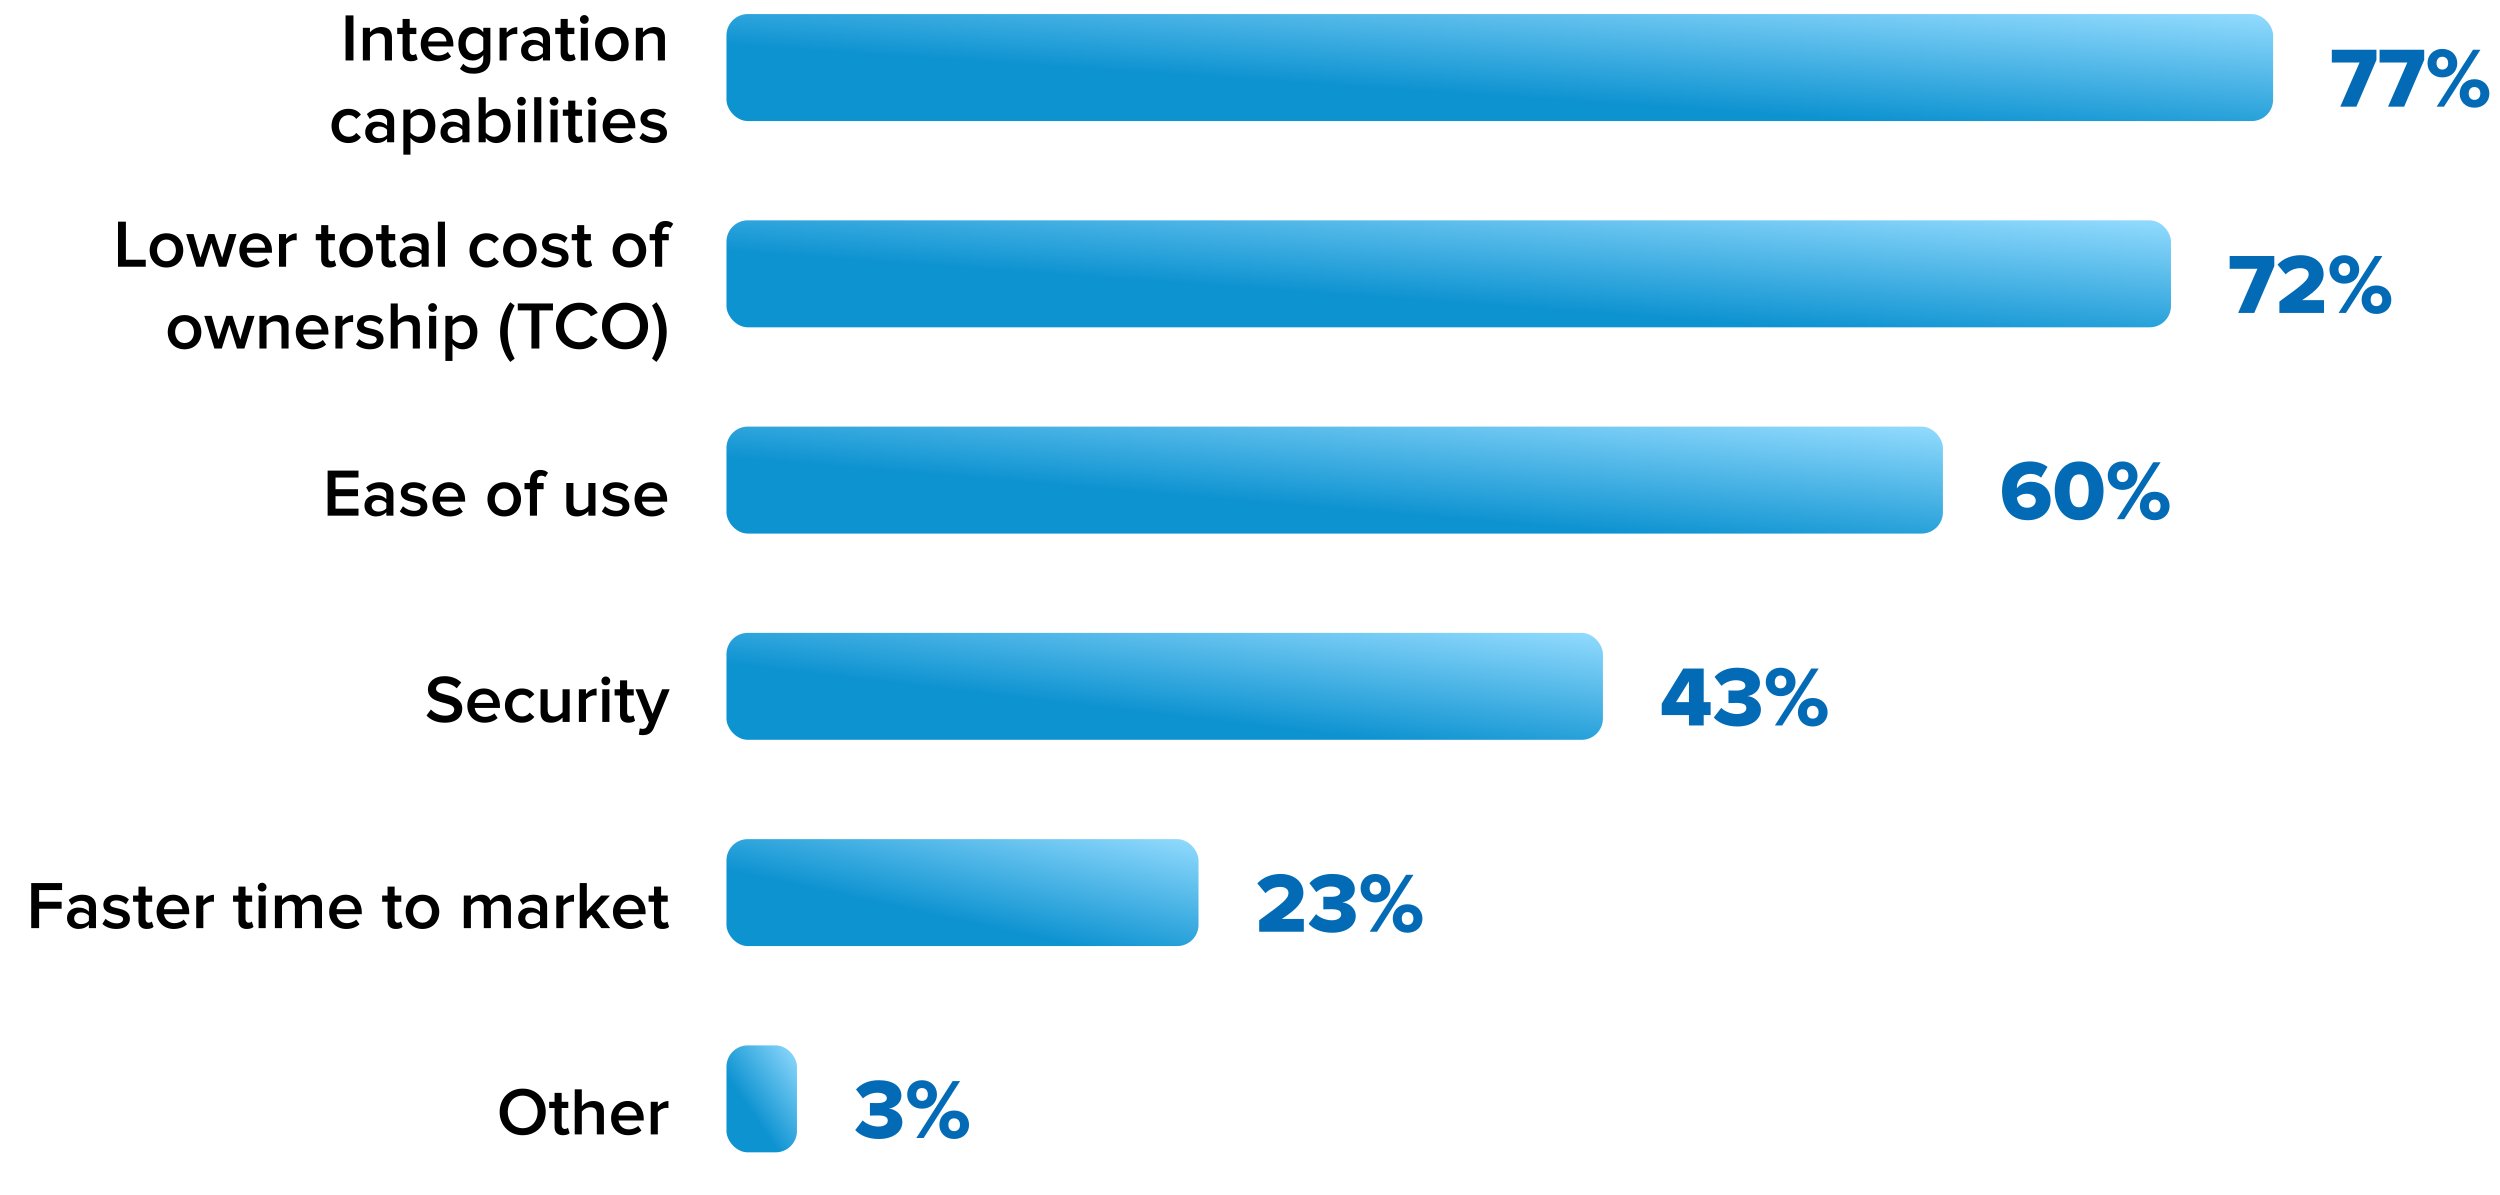
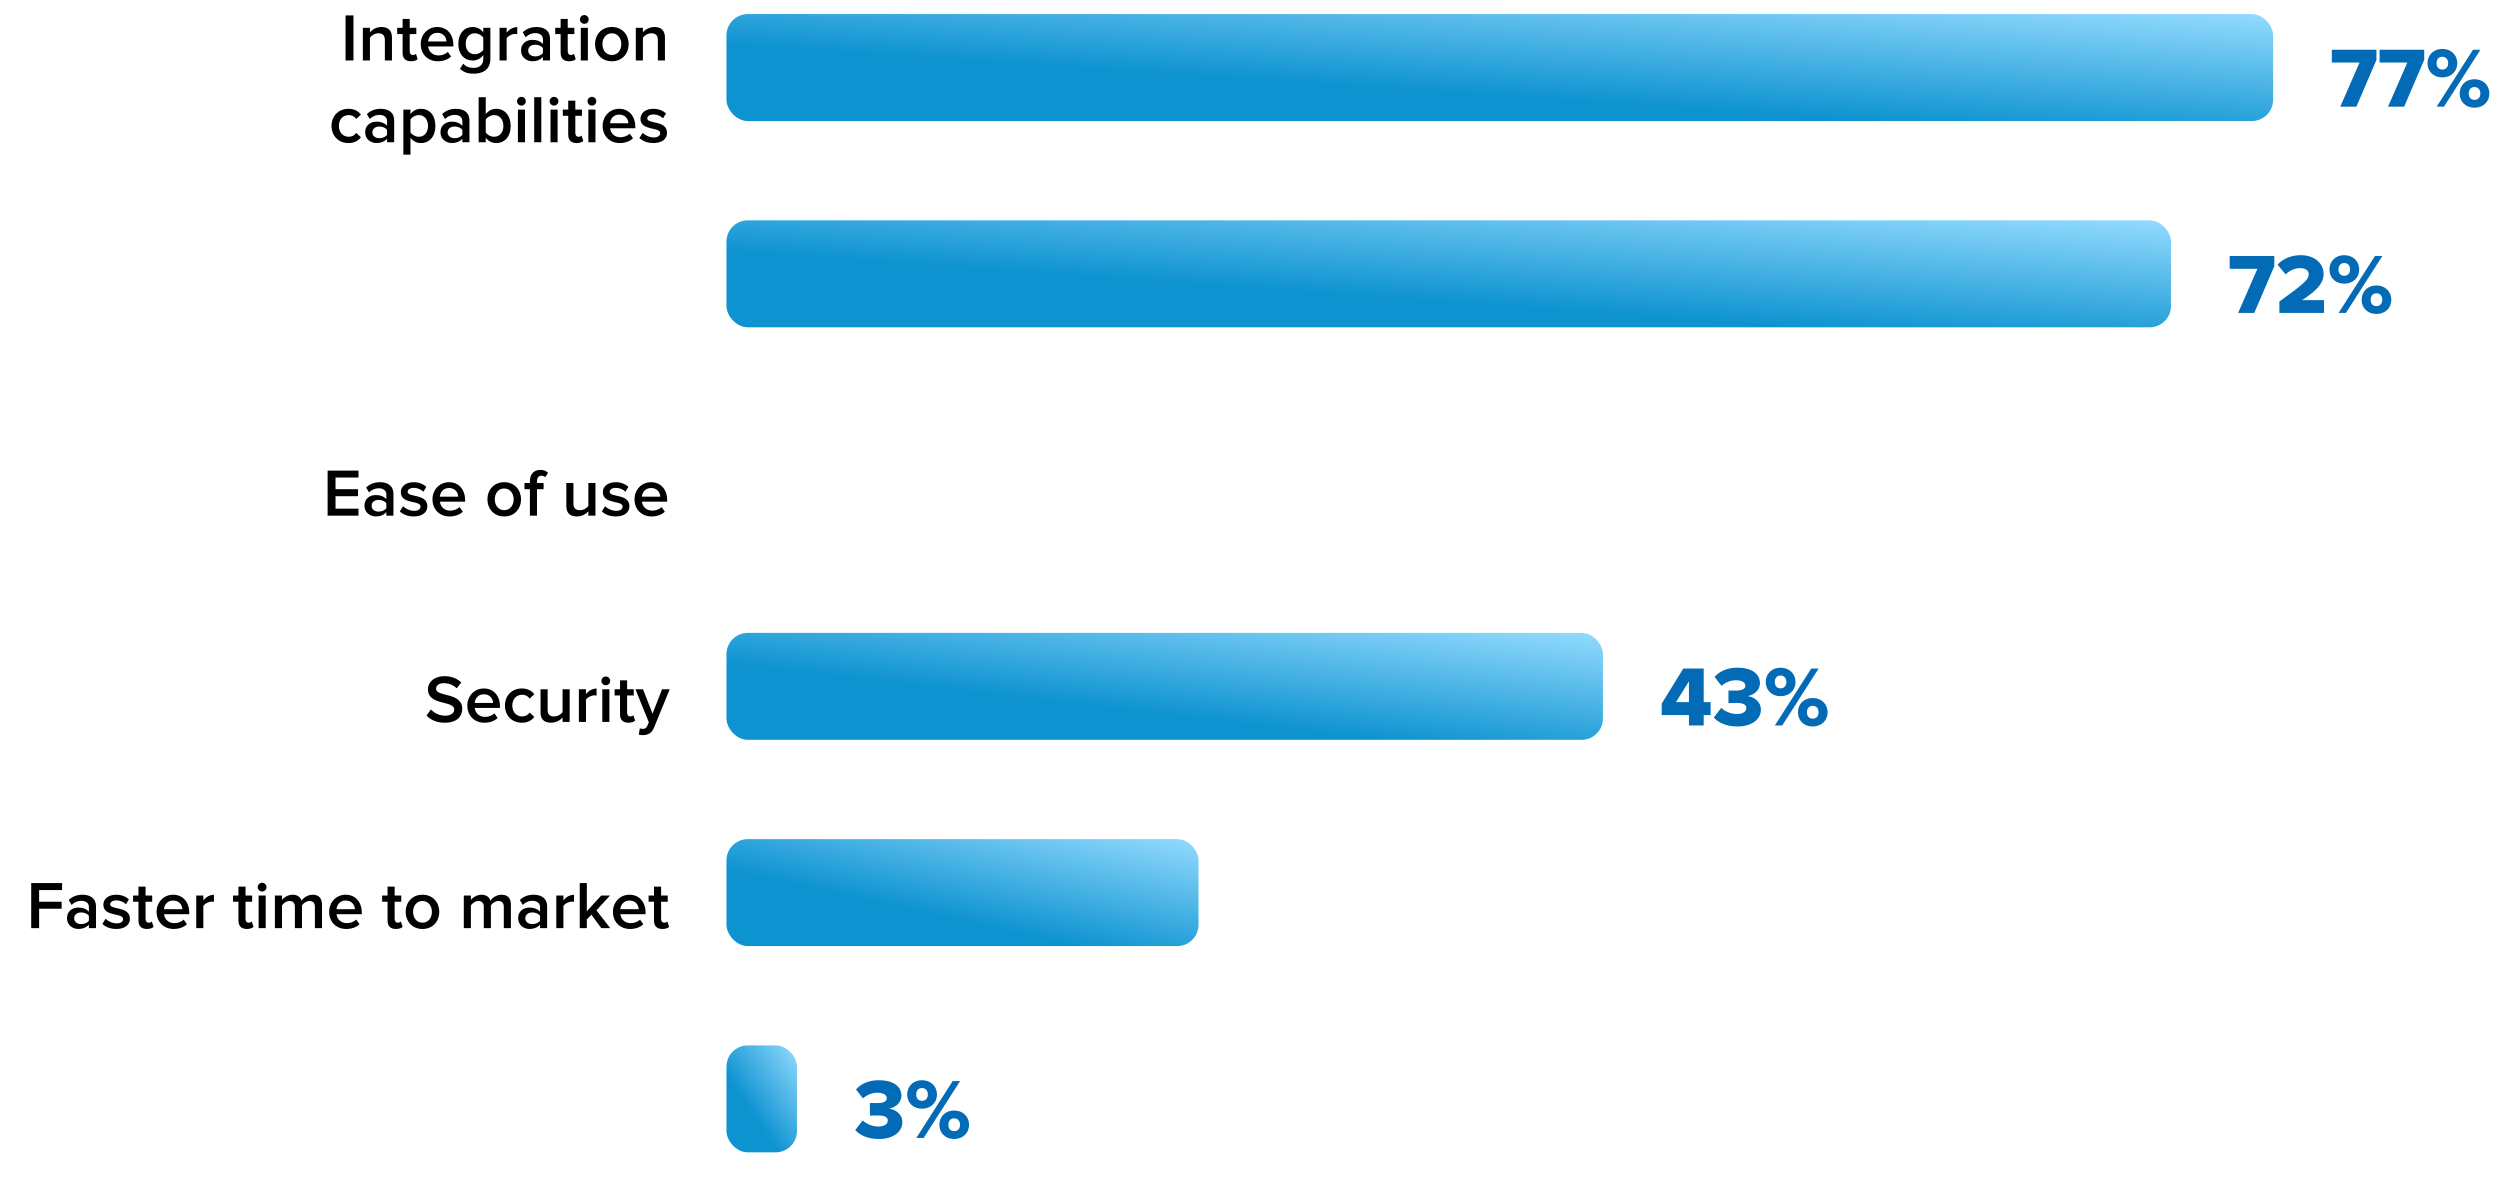
<svg xmlns="http://www.w3.org/2000/svg" width="703" height="336" viewBox="0 0 703 336" fill="none">
  <path d="M99.395 17H97.172V4.327H99.395V17ZM110.221 17H108.226V11.262C108.226 9.837 107.504 9.362 106.383 9.362C105.357 9.362 104.483 9.97 104.027 10.597V17H102.032V7.823H104.027V9.077C104.635 8.355 105.813 7.595 107.257 7.595C109.233 7.595 110.221 8.659 110.221 10.54V17ZM115.568 17.228C114.029 17.228 113.212 16.392 113.212 14.872V9.571H111.692V7.823H113.212V5.315H115.207V7.823H117.069V9.571H115.207V14.378C115.207 15.005 115.511 15.461 116.081 15.461C116.461 15.461 116.822 15.309 116.974 15.138L117.449 16.639C117.088 16.981 116.499 17.228 115.568 17.228ZM123.117 17.228C120.362 17.228 118.31 15.309 118.31 12.402C118.31 9.742 120.248 7.595 122.965 7.595C125.72 7.595 127.487 9.704 127.487 12.592V13.067H120.4C120.552 14.454 121.597 15.594 123.326 15.594C124.219 15.594 125.283 15.233 125.929 14.587L126.841 15.898C125.929 16.772 124.58 17.228 123.117 17.228ZM125.549 11.661C125.511 10.578 124.77 9.229 122.965 9.229C121.255 9.229 120.476 10.54 120.381 11.661H125.549ZM133.18 20.724C131.622 20.724 130.463 20.382 129.342 19.356L130.273 17.912C131.014 18.767 131.964 19.09 133.18 19.09C134.491 19.09 135.897 18.482 135.897 16.601V15.499C135.194 16.411 134.149 17.019 132.952 17.019C130.615 17.019 128.886 15.328 128.886 12.307C128.886 9.343 130.596 7.595 132.952 7.595C134.111 7.595 135.156 8.127 135.897 9.096V7.823H137.892V16.525C137.892 19.831 135.441 20.724 133.18 20.724ZM133.541 15.252C134.472 15.252 135.46 14.701 135.897 14.017V10.597C135.46 9.913 134.472 9.362 133.541 9.362C131.964 9.362 130.957 10.54 130.957 12.307C130.957 14.074 131.964 15.252 133.541 15.252ZM142.473 17H140.478V7.823H142.473V9.172C143.157 8.298 144.259 7.614 145.456 7.614V9.59C145.285 9.552 145.076 9.533 144.829 9.533C143.993 9.533 142.872 10.103 142.473 10.749V17ZM154.665 17H152.67V16.012C151.986 16.791 150.922 17.228 149.706 17.228C148.205 17.228 146.514 16.221 146.514 14.188C146.514 12.079 148.205 11.205 149.706 11.205C150.941 11.205 152.005 11.604 152.67 12.383V11.015C152.67 9.951 151.796 9.305 150.523 9.305C149.497 9.305 148.604 9.685 147.806 10.464L146.989 9.077C148.053 8.07 149.383 7.595 150.846 7.595C152.879 7.595 154.665 8.45 154.665 10.92V17ZM150.485 15.86C151.359 15.86 152.214 15.537 152.67 14.91V13.523C152.214 12.896 151.359 12.573 150.485 12.573C149.364 12.573 148.528 13.219 148.528 14.226C148.528 15.214 149.364 15.86 150.485 15.86ZM160.006 17.228C158.467 17.228 157.65 16.392 157.65 14.872V9.571H156.13V7.823H157.65V5.315H159.645V7.823H161.507V9.571H159.645V14.378C159.645 15.005 159.949 15.461 160.519 15.461C160.899 15.461 161.26 15.309 161.412 15.138L161.887 16.639C161.526 16.981 160.937 17.228 160.006 17.228ZM164.307 6.702C163.642 6.702 163.072 6.151 163.072 5.467C163.072 4.783 163.642 4.232 164.307 4.232C164.991 4.232 165.542 4.783 165.542 5.467C165.542 6.151 164.991 6.702 164.307 6.702ZM165.314 17H163.319V7.823H165.314V17ZM172.044 17.228C169.137 17.228 167.332 15.043 167.332 12.402C167.332 9.78 169.137 7.595 172.044 7.595C174.989 7.595 176.775 9.78 176.775 12.402C176.775 15.043 174.989 17.228 172.044 17.228ZM172.044 15.461C173.754 15.461 174.704 14.036 174.704 12.402C174.704 10.787 173.754 9.362 172.044 9.362C170.353 9.362 169.403 10.787 169.403 12.402C169.403 14.036 170.353 15.461 172.044 15.461ZM186.982 17H184.987V11.262C184.987 9.837 184.265 9.362 183.144 9.362C182.118 9.362 181.244 9.97 180.788 10.597V17H178.793V7.823H180.788V9.077C181.396 8.355 182.574 7.595 184.018 7.595C185.994 7.595 186.982 8.659 186.982 10.54V17ZM97.974 40.228C95.181 40.228 93.224 38.195 93.224 35.402C93.224 32.628 95.181 30.595 97.974 30.595C99.76 30.595 100.843 31.355 101.489 32.229L100.178 33.445C99.665 32.723 98.962 32.362 98.069 32.362C96.397 32.362 95.295 33.616 95.295 35.402C95.295 37.188 96.397 38.461 98.069 38.461C98.962 38.461 99.665 38.081 100.178 37.378L101.489 38.594C100.843 39.468 99.76 40.228 97.974 40.228ZM110.839 40H108.844V39.012C108.16 39.791 107.096 40.228 105.88 40.228C104.379 40.228 102.688 39.221 102.688 37.188C102.688 35.079 104.379 34.205 105.88 34.205C107.115 34.205 108.179 34.604 108.844 35.383V34.015C108.844 32.951 107.97 32.305 106.697 32.305C105.671 32.305 104.778 32.685 103.98 33.464L103.163 32.077C104.227 31.07 105.557 30.595 107.02 30.595C109.053 30.595 110.839 31.45 110.839 33.92V40ZM106.659 38.86C107.533 38.86 108.388 38.537 108.844 37.91V36.523C108.388 35.896 107.533 35.573 106.659 35.573C105.538 35.573 104.702 36.219 104.702 37.226C104.702 38.214 105.538 38.86 106.659 38.86ZM118.365 40.228C117.206 40.228 116.161 39.715 115.42 38.727V43.496H113.425V30.823H115.42V32.077C116.104 31.165 117.168 30.595 118.365 30.595C120.74 30.595 122.431 32.381 122.431 35.402C122.431 38.423 120.74 40.228 118.365 40.228ZM117.776 38.461C119.353 38.461 120.36 37.188 120.36 35.402C120.36 33.635 119.353 32.362 117.776 32.362C116.845 32.362 115.857 32.913 115.42 33.597V37.226C115.857 37.891 116.845 38.461 117.776 38.461ZM132.009 40H130.014V39.012C129.33 39.791 128.266 40.228 127.05 40.228C125.549 40.228 123.858 39.221 123.858 37.188C123.858 35.079 125.549 34.205 127.05 34.205C128.285 34.205 129.349 34.604 130.014 35.383V34.015C130.014 32.951 129.14 32.305 127.867 32.305C126.841 32.305 125.948 32.685 125.15 33.464L124.333 32.077C125.397 31.07 126.727 30.595 128.19 30.595C130.223 30.595 132.009 31.45 132.009 33.92V40ZM127.829 38.86C128.703 38.86 129.558 38.537 130.014 37.91V36.523C129.558 35.896 128.703 35.573 127.829 35.573C126.708 35.573 125.872 36.219 125.872 37.226C125.872 38.214 126.708 38.86 127.829 38.86ZM136.591 37.245C137.028 37.929 138.016 38.461 138.947 38.461C140.543 38.461 141.55 37.207 141.55 35.421C141.55 33.635 140.543 32.362 138.947 32.362C138.016 32.362 137.028 32.932 136.591 33.616V37.245ZM136.591 40H134.596V27.327H136.591V32.096C137.313 31.127 138.377 30.595 139.536 30.595C141.892 30.595 143.602 32.457 143.602 35.421C143.602 38.442 141.873 40.228 139.536 40.228C138.339 40.228 137.294 39.658 136.591 38.746V40ZM146.624 29.702C145.959 29.702 145.389 29.151 145.389 28.467C145.389 27.783 145.959 27.232 146.624 27.232C147.308 27.232 147.859 27.783 147.859 28.467C147.859 29.151 147.308 29.702 146.624 29.702ZM147.631 40H145.636V30.823H147.631V40ZM152.214 40H150.219V27.327H152.214V40ZM155.79 29.702C155.125 29.702 154.555 29.151 154.555 28.467C154.555 27.783 155.125 27.232 155.79 27.232C156.474 27.232 157.025 27.783 157.025 28.467C157.025 29.151 156.474 29.702 155.79 29.702ZM156.797 40H154.802V30.823H156.797V40ZM162.14 40.228C160.601 40.228 159.784 39.392 159.784 37.872V32.571H158.264V30.823H159.784V28.315H161.779V30.823H163.641V32.571H161.779V37.378C161.779 38.005 162.083 38.461 162.653 38.461C163.033 38.461 163.394 38.309 163.546 38.138L164.021 39.639C163.66 39.981 163.071 40.228 162.14 40.228ZM166.44 29.702C165.775 29.702 165.205 29.151 165.205 28.467C165.205 27.783 165.775 27.232 166.44 27.232C167.124 27.232 167.675 27.783 167.675 28.467C167.675 29.151 167.124 29.702 166.44 29.702ZM167.447 40H165.452V30.823H167.447V40ZM174.272 40.228C171.517 40.228 169.465 38.309 169.465 35.402C169.465 32.742 171.403 30.595 174.12 30.595C176.875 30.595 178.642 32.704 178.642 35.592V36.067H171.555C171.707 37.454 172.752 38.594 174.481 38.594C175.374 38.594 176.438 38.233 177.084 37.587L177.996 38.898C177.084 39.772 175.735 40.228 174.272 40.228ZM176.704 34.661C176.666 33.578 175.925 32.229 174.12 32.229C172.41 32.229 171.631 33.54 171.536 34.661H176.704ZM183.747 40.228C182.189 40.228 180.764 39.734 179.814 38.803L180.726 37.359C181.372 38.024 182.645 38.651 183.842 38.651C185.039 38.651 185.647 38.138 185.647 37.416C185.647 35.611 180.099 36.903 180.099 33.388C180.099 31.887 181.391 30.595 183.709 30.595C185.267 30.595 186.445 31.146 187.281 31.887L186.445 33.293C185.894 32.666 184.868 32.191 183.728 32.191C182.683 32.191 182.018 32.666 182.018 33.312C182.018 34.946 187.566 33.73 187.566 37.378C187.566 38.993 186.217 40.228 183.747 40.228Z" fill="black" />
  <g filter="url(#filter0_i_2100_36)">
    <rect x="204.281" y="7.96" width="434.919" height="30.081" rx="6" fill="url(#paint0_linear_2100_36)" />
  </g>
  <path d="M662.617 30H658.081L663.505 17.592H655.705V13.992H668.257V16.848L662.617 30ZM676.047 30H671.511L676.935 17.592H669.135V13.992H681.687V16.848L676.047 30ZM682.612 17.784C682.612 15.528 684.244 13.752 686.764 13.752C689.332 13.752 690.988 15.528 690.988 17.784C690.988 20.016 689.332 21.768 686.764 21.768C684.244 21.768 682.612 20.016 682.612 17.784ZM687.244 30H685.18L695.404 13.992H697.492L687.244 30ZM688.42 17.784C688.42 16.584 687.7 15.96 686.764 15.96C685.852 15.96 685.156 16.584 685.156 17.784C685.156 18.936 685.852 19.56 686.764 19.56C687.7 19.56 688.42 18.936 688.42 17.784ZM691.66 26.304C691.66 24.048 693.292 22.272 695.812 22.272C698.356 22.272 700.012 24.048 700.012 26.304C700.012 28.536 698.356 30.288 695.812 30.288C693.292 30.288 691.66 28.536 691.66 26.304ZM697.468 26.304C697.468 25.104 696.748 24.48 695.812 24.48C694.876 24.48 694.204 25.104 694.204 26.304C694.204 27.48 694.876 28.08 695.812 28.08C696.748 28.08 697.468 27.48 697.468 26.304Z" fill="#036BB5" />
-   <path d="M40.986 75H33.177V62.327H35.4V73.043H40.986V75ZM46.8 75.228C43.892 75.228 42.087 73.043 42.087 70.402C42.087 67.78 43.892 65.595 46.8 65.595C49.745 65.595 51.531 67.78 51.531 70.402C51.531 73.043 49.745 75.228 46.8 75.228ZM46.8 73.461C48.51 73.461 49.459 72.036 49.459 70.402C49.459 68.787 48.51 67.362 46.8 67.362C45.108 67.362 44.158 68.787 44.158 70.402C44.158 72.036 45.108 73.461 46.8 73.461ZM63.638 75H61.548L59.42 68.274L57.292 75H55.202L52.352 65.823H54.423L56.361 72.492L58.546 65.823H60.294L62.479 72.492L64.417 65.823H66.488L63.638 75ZM72.11 75.228C69.355 75.228 67.303 73.309 67.303 70.402C67.303 67.742 69.241 65.595 71.958 65.595C74.713 65.595 76.48 67.704 76.48 70.592V71.067H69.393C69.545 72.454 70.59 73.594 72.319 73.594C73.212 73.594 74.276 73.233 74.922 72.587L75.834 73.898C74.922 74.772 73.573 75.228 72.11 75.228ZM74.542 69.661C74.504 68.578 73.763 67.229 71.958 67.229C70.248 67.229 69.469 68.54 69.374 69.661H74.542ZM80.445 75H78.45V65.823H80.445V67.172C81.129 66.298 82.231 65.614 83.427 65.614V67.59C83.257 67.552 83.047 67.533 82.8 67.533C81.965 67.533 80.844 68.103 80.445 68.749V75ZM92.671 75.228C91.132 75.228 90.315 74.392 90.315 72.872V67.571H88.795V65.823H90.315V63.315H92.31V65.823H94.172V67.571H92.31V72.378C92.31 73.005 92.614 73.461 93.184 73.461C93.564 73.461 93.925 73.309 94.077 73.138L94.552 74.639C94.191 74.981 93.602 75.228 92.671 75.228ZM100.126 75.228C97.219 75.228 95.414 73.043 95.414 70.402C95.414 67.78 97.219 65.595 100.126 65.595C103.071 65.595 104.857 67.78 104.857 70.402C104.857 73.043 103.071 75.228 100.126 75.228ZM100.126 73.461C101.836 73.461 102.786 72.036 102.786 70.402C102.786 68.787 101.836 67.362 100.126 67.362C98.435 67.362 97.485 68.787 97.485 70.402C97.485 72.036 98.435 73.461 100.126 73.461ZM109.63 75.228C108.091 75.228 107.274 74.392 107.274 72.872V67.571H105.754V65.823H107.274V63.315H109.269V65.823H111.131V67.571H109.269V72.378C109.269 73.005 109.573 73.461 110.143 73.461C110.523 73.461 110.884 73.309 111.036 73.138L111.511 74.639C111.15 74.981 110.561 75.228 109.63 75.228ZM120.543 75H118.548V74.012C117.864 74.791 116.8 75.228 115.584 75.228C114.083 75.228 112.392 74.221 112.392 72.188C112.392 70.079 114.083 69.205 115.584 69.205C116.819 69.205 117.883 69.604 118.548 70.383V69.015C118.548 67.951 117.674 67.305 116.401 67.305C115.375 67.305 114.482 67.685 113.684 68.464L112.867 67.077C113.931 66.07 115.261 65.595 116.724 65.595C118.757 65.595 120.543 66.45 120.543 68.92V75ZM116.363 73.86C117.237 73.86 118.092 73.537 118.548 72.91V71.523C118.092 70.896 117.237 70.573 116.363 70.573C115.242 70.573 114.406 71.219 114.406 72.226C114.406 73.214 115.242 73.86 116.363 73.86ZM125.124 75H123.129V62.327H125.124V75ZM136.772 75.228C133.979 75.228 132.022 73.195 132.022 70.402C132.022 67.628 133.979 65.595 136.772 65.595C138.558 65.595 139.641 66.355 140.287 67.229L138.976 68.445C138.463 67.723 137.76 67.362 136.867 67.362C135.195 67.362 134.093 68.616 134.093 70.402C134.093 72.188 135.195 73.461 136.867 73.461C137.76 73.461 138.463 73.081 138.976 72.378L140.287 73.594C139.641 74.468 138.558 75.228 136.772 75.228ZM146.178 75.228C143.271 75.228 141.466 73.043 141.466 70.402C141.466 67.78 143.271 65.595 146.178 65.595C149.123 65.595 150.909 67.78 150.909 70.402C150.909 73.043 149.123 75.228 146.178 75.228ZM146.178 73.461C147.888 73.461 148.838 72.036 148.838 70.402C148.838 68.787 147.888 67.362 146.178 67.362C144.487 67.362 143.537 68.787 143.537 70.402C143.537 72.036 144.487 73.461 146.178 73.461ZM156.063 75.228C154.505 75.228 153.08 74.734 152.13 73.803L153.042 72.359C153.688 73.024 154.961 73.651 156.158 73.651C157.355 73.651 157.963 73.138 157.963 72.416C157.963 70.611 152.415 71.903 152.415 68.388C152.415 66.887 153.707 65.595 156.025 65.595C157.583 65.595 158.761 66.146 159.597 66.887L158.761 68.293C158.21 67.666 157.184 67.191 156.044 67.191C154.999 67.191 154.334 67.666 154.334 68.312C154.334 69.946 159.882 68.73 159.882 72.378C159.882 73.993 158.533 75.228 156.063 75.228ZM164.645 75.228C163.106 75.228 162.289 74.392 162.289 72.872V67.571H160.769V65.823H162.289V63.315H164.284V65.823H166.146V67.571H164.284V72.378C164.284 73.005 164.588 73.461 165.158 73.461C165.538 73.461 165.899 73.309 166.051 73.138L166.526 74.639C166.165 74.981 165.576 75.228 164.645 75.228ZM176.979 75.228C174.072 75.228 172.267 73.043 172.267 70.402C172.267 67.78 174.072 65.595 176.979 65.595C179.924 65.595 181.71 67.78 181.71 70.402C181.71 73.043 179.924 75.228 176.979 75.228ZM176.979 73.461C178.689 73.461 179.639 72.036 179.639 70.402C179.639 68.787 178.689 67.362 176.979 67.362C175.288 67.362 174.338 68.787 174.338 70.402C174.338 72.036 175.288 73.461 176.979 73.461ZM186.199 75H184.204V67.571H182.684V65.823H184.204V65.31C184.204 63.315 185.363 62.137 187.111 62.137C187.928 62.137 188.745 62.346 189.315 62.935L188.536 64.17C188.27 63.923 187.928 63.771 187.472 63.771C186.693 63.771 186.199 64.284 186.199 65.31V65.823H188.061V67.571H186.199V75ZM51.883 98.228C48.977 98.228 47.172 96.043 47.172 93.402C47.172 90.78 48.977 88.595 51.883 88.595C54.828 88.595 56.614 90.78 56.614 93.402C56.614 96.043 54.828 98.228 51.883 98.228ZM51.883 96.461C53.593 96.461 54.544 95.036 54.544 93.402C54.544 91.787 53.593 90.362 51.883 90.362C50.193 90.362 49.242 91.787 49.242 93.402C49.242 95.036 50.193 96.461 51.883 96.461ZM68.722 98H66.632L64.504 91.274L62.376 98H60.286L57.436 88.823H59.507L61.445 95.492L63.63 88.823H65.378L67.563 95.492L69.501 88.823H71.572L68.722 98ZM81.146 98H79.151V92.262C79.151 90.837 78.429 90.362 77.308 90.362C76.282 90.362 75.408 90.97 74.952 91.597V98H72.957V88.823H74.952V90.077C75.56 89.355 76.738 88.595 78.182 88.595C80.158 88.595 81.146 89.659 81.146 91.54V98ZM87.975 98.228C85.22 98.228 83.168 96.309 83.168 93.402C83.168 90.742 85.106 88.595 87.823 88.595C90.578 88.595 92.345 90.704 92.345 93.592V94.067H85.258C85.41 95.454 86.455 96.594 88.184 96.594C89.077 96.594 90.141 96.233 90.787 95.587L91.699 96.898C90.787 97.772 89.438 98.228 87.975 98.228ZM90.407 92.661C90.369 91.578 89.628 90.229 87.823 90.229C86.113 90.229 85.334 91.54 85.239 92.661H90.407ZM96.309 98H94.314V88.823H96.309V90.172C96.993 89.298 98.095 88.614 99.292 88.614V90.59C99.121 90.552 98.912 90.533 98.665 90.533C97.829 90.533 96.708 91.103 96.309 91.749V98ZM104.036 98.228C102.478 98.228 101.053 97.734 100.103 96.803L101.015 95.359C101.661 96.024 102.934 96.651 104.131 96.651C105.328 96.651 105.936 96.138 105.936 95.416C105.936 93.611 100.388 94.903 100.388 91.388C100.388 89.887 101.68 88.595 103.998 88.595C105.556 88.595 106.734 89.146 107.57 89.887L106.734 91.293C106.183 90.666 105.157 90.191 104.017 90.191C102.972 90.191 102.307 90.666 102.307 91.312C102.307 92.946 107.855 91.73 107.855 95.378C107.855 96.993 106.506 98.228 104.036 98.228ZM118.071 98H116.076V92.224C116.076 90.799 115.335 90.362 114.214 90.362C113.207 90.362 112.333 90.97 111.858 91.597V98H109.863V85.327H111.858V90.077C112.466 89.355 113.663 88.595 115.107 88.595C117.083 88.595 118.071 89.621 118.071 91.502V98ZM121.649 87.702C120.984 87.702 120.414 87.151 120.414 86.467C120.414 85.783 120.984 85.232 121.649 85.232C122.333 85.232 122.884 85.783 122.884 86.467C122.884 87.151 122.333 87.702 121.649 87.702ZM122.656 98H120.661V88.823H122.656V98ZM130.184 98.228C129.025 98.228 127.98 97.715 127.239 96.727V101.496H125.244V88.823H127.239V90.077C127.923 89.165 128.987 88.595 130.184 88.595C132.559 88.595 134.25 90.381 134.25 93.402C134.25 96.423 132.559 98.228 130.184 98.228ZM129.595 96.461C131.172 96.461 132.179 95.188 132.179 93.402C132.179 91.635 131.172 90.362 129.595 90.362C128.664 90.362 127.676 90.913 127.239 91.597V95.226C127.676 95.891 128.664 96.461 129.595 96.461ZM144.719 100.831L143.484 101.781C141.698 99.596 140.615 96.442 140.615 93.383C140.615 90.324 141.698 87.189 143.484 84.985L144.719 85.916C143.465 88.272 142.781 90.4 142.781 93.383C142.781 96.366 143.465 98.494 144.719 100.831ZM151.661 98H149.438V87.284H145.6V85.327H155.499V87.284H151.661V98ZM162.98 98.228C159.237 98.228 156.33 95.568 156.33 91.673C156.33 87.778 159.237 85.118 162.98 85.118C165.545 85.118 167.122 86.448 168.072 87.968L166.172 88.937C165.564 87.892 164.348 87.094 162.98 87.094C160.472 87.094 158.61 89.013 158.61 91.673C158.61 94.333 160.472 96.252 162.98 96.252C164.348 96.252 165.564 95.473 166.172 94.409L168.072 95.378C167.103 96.898 165.545 98.228 162.98 98.228ZM175.76 98.228C171.96 98.228 169.281 95.454 169.281 91.673C169.281 87.892 171.96 85.118 175.76 85.118C179.56 85.118 182.239 87.892 182.239 91.673C182.239 95.454 179.56 98.228 175.76 98.228ZM175.76 96.252C178.306 96.252 179.959 94.276 179.959 91.673C179.959 89.051 178.306 87.094 175.76 87.094C173.195 87.094 171.561 89.051 171.561 91.673C171.561 94.276 173.195 96.252 175.76 96.252ZM184.589 101.781L183.354 100.831C184.627 98.494 185.311 96.366 185.311 93.383C185.311 90.4 184.627 88.272 183.354 85.916L184.589 84.985C186.394 87.189 187.477 90.324 187.477 93.383C187.477 96.442 186.394 99.596 184.589 101.781Z" fill="black" />
  <g filter="url(#filter1_i_2100_36)">
    <rect x="204.281" y="65.96" width="406.198" height="30.081" rx="6" fill="url(#paint1_linear_2100_36)" />
  </g>
  <path d="M633.895 88H629.359L634.783 75.592H626.983V71.992H639.535V74.848L633.895 88ZM653.517 88H640.965V84.784C647.901 79.768 649.197 78.664 649.197 77.08C649.197 75.976 648.165 75.4 646.917 75.4C645.213 75.4 643.869 76.072 642.717 77.152L640.437 74.416C642.141 72.544 644.685 71.752 646.917 71.752C650.685 71.752 653.397 73.864 653.397 77.08C653.397 79.528 651.645 81.616 647.349 84.4H653.517V88ZM655.039 75.784C655.039 73.528 656.671 71.752 659.191 71.752C661.759 71.752 663.415 73.528 663.415 75.784C663.415 78.016 661.759 79.768 659.191 79.768C656.671 79.768 655.039 78.016 655.039 75.784ZM659.671 88H657.607L667.831 71.992H669.919L659.671 88ZM660.847 75.784C660.847 74.584 660.127 73.96 659.191 73.96C658.279 73.96 657.583 74.584 657.583 75.784C657.583 76.936 658.279 77.56 659.191 77.56C660.127 77.56 660.847 76.936 660.847 75.784ZM664.087 84.304C664.087 82.048 665.719 80.272 668.239 80.272C670.783 80.272 672.439 82.048 672.439 84.304C672.439 86.536 670.783 88.288 668.239 88.288C665.719 88.288 664.087 86.536 664.087 84.304ZM669.895 84.304C669.895 83.104 669.175 82.48 668.239 82.48C667.303 82.48 666.631 83.104 666.631 84.304C666.631 85.48 667.303 86.08 668.239 86.08C669.175 86.08 669.895 85.48 669.895 84.304Z" fill="#036BB5" />
  <path d="M100.809 145H92.126V132.327H100.809V134.284H94.349V137.571H100.676V139.528H94.349V143.043H100.809V145ZM110.634 145H108.639V144.012C107.955 144.791 106.891 145.228 105.675 145.228C104.174 145.228 102.483 144.221 102.483 142.188C102.483 140.079 104.174 139.205 105.675 139.205C106.91 139.205 107.974 139.604 108.639 140.383V139.015C108.639 137.951 107.765 137.305 106.492 137.305C105.466 137.305 104.573 137.685 103.775 138.464L102.958 137.077C104.022 136.07 105.352 135.595 106.815 135.595C108.848 135.595 110.634 136.45 110.634 138.92V145ZM106.454 143.86C107.328 143.86 108.183 143.537 108.639 142.91V141.523C108.183 140.896 107.328 140.573 106.454 140.573C105.333 140.573 104.497 141.219 104.497 142.226C104.497 143.214 105.333 143.86 106.454 143.86ZM116.356 145.228C114.798 145.228 113.373 144.734 112.423 143.803L113.335 142.359C113.981 143.024 115.254 143.651 116.451 143.651C117.648 143.651 118.256 143.138 118.256 142.416C118.256 140.611 112.708 141.903 112.708 138.388C112.708 136.887 114 135.595 116.318 135.595C117.876 135.595 119.054 136.146 119.89 136.887L119.054 138.293C118.503 137.666 117.477 137.191 116.337 137.191C115.292 137.191 114.627 137.666 114.627 138.312C114.627 139.946 120.175 138.73 120.175 142.378C120.175 143.993 118.826 145.228 116.356 145.228ZM126.42 145.228C123.665 145.228 121.613 143.309 121.613 140.402C121.613 137.742 123.551 135.595 126.268 135.595C129.023 135.595 130.79 137.704 130.79 140.592V141.067H123.703C123.855 142.454 124.9 143.594 126.629 143.594C127.522 143.594 128.586 143.233 129.232 142.587L130.144 143.898C129.232 144.772 127.883 145.228 126.42 145.228ZM128.852 139.661C128.814 138.578 128.073 137.229 126.268 137.229C124.558 137.229 123.779 138.54 123.684 139.661H128.852ZM141.781 145.228C138.874 145.228 137.069 143.043 137.069 140.402C137.069 137.78 138.874 135.595 141.781 135.595C144.726 135.595 146.512 137.78 146.512 140.402C146.512 143.043 144.726 145.228 141.781 145.228ZM141.781 143.461C143.491 143.461 144.441 142.036 144.441 140.402C144.441 138.787 143.491 137.362 141.781 137.362C140.09 137.362 139.14 138.787 139.14 140.402C139.14 142.036 140.09 143.461 141.781 143.461ZM151.001 145H149.006V137.571H147.486V135.823H149.006V135.31C149.006 133.315 150.165 132.137 151.913 132.137C152.73 132.137 153.547 132.346 154.117 132.935L153.338 134.17C153.072 133.923 152.73 133.771 152.274 133.771C151.495 133.771 151.001 134.284 151.001 135.31V135.823H152.863V137.571H151.001V145ZM167.444 145H165.449V143.784C164.784 144.525 163.644 145.228 162.2 145.228C160.224 145.228 159.255 144.202 159.255 142.321V135.823H161.25V141.599C161.25 143.024 161.972 143.461 163.093 143.461C164.1 143.461 164.974 142.891 165.449 142.264V135.823H167.444V145ZM173.17 145.228C171.612 145.228 170.187 144.734 169.237 143.803L170.149 142.359C170.795 143.024 172.068 143.651 173.265 143.651C174.462 143.651 175.07 143.138 175.07 142.416C175.07 140.611 169.522 141.903 169.522 138.388C169.522 136.887 170.814 135.595 173.132 135.595C174.69 135.595 175.868 136.146 176.704 136.887L175.868 138.293C175.317 137.666 174.291 137.191 173.151 137.191C172.106 137.191 171.441 137.666 171.441 138.312C171.441 139.946 176.989 138.73 176.989 142.378C176.989 143.993 175.64 145.228 173.17 145.228ZM183.234 145.228C180.479 145.228 178.427 143.309 178.427 140.402C178.427 137.742 180.365 135.595 183.082 135.595C185.837 135.595 187.604 137.704 187.604 140.592V141.067H180.517C180.669 142.454 181.714 143.594 183.443 143.594C184.336 143.594 185.4 143.233 186.046 142.587L186.958 143.898C186.046 144.772 184.697 145.228 183.234 145.228ZM185.666 139.661C185.628 138.578 184.887 137.229 183.082 137.229C181.372 137.229 180.593 138.54 180.498 139.661H185.666Z" fill="black" />
  <g filter="url(#filter2_i_2100_36)">
-     <rect x="204.281" y="123.96" width="342.068" height="30.081" rx="6" fill="url(#paint2_linear_2100_36)" />
-   </g>
-   <path d="M562.974 138.032C562.974 132.92 566.046 129.752 570.894 129.752C572.79 129.752 574.566 130.352 575.766 131.288L573.966 134.312C573.078 133.592 572.214 133.256 570.894 133.256C568.782 133.256 567.15 134.864 567.15 137.12V137.312C567.942 136.256 569.454 135.464 571.086 135.464C573.966 135.464 576.63 137.264 576.63 140.672C576.63 143.96 573.966 146.288 570.246 146.288C565.182 146.288 562.974 142.616 562.974 138.032ZM572.454 140.84C572.454 139.424 571.158 138.848 569.838 138.848C568.83 138.848 567.87 139.232 567.15 139.928C567.27 141.248 568.038 142.784 570.054 142.784C571.614 142.784 572.454 141.8 572.454 140.84ZM577.786 138.008C577.786 133.784 579.97 129.752 584.65 129.752C589.33 129.752 591.514 133.784 591.514 138.008C591.514 142.232 589.33 146.288 584.65 146.288C579.97 146.288 577.786 142.232 577.786 138.008ZM587.338 138.008C587.338 135.176 586.57 133.4 584.65 133.4C582.73 133.4 581.962 135.176 581.962 138.008C581.962 140.84 582.73 142.64 584.65 142.64C586.57 142.64 587.338 140.84 587.338 138.008ZM592.691 133.784C592.691 131.528 594.323 129.752 596.843 129.752C599.411 129.752 601.067 131.528 601.067 133.784C601.067 136.016 599.411 137.768 596.843 137.768C594.323 137.768 592.691 136.016 592.691 133.784ZM597.323 146H595.259L605.483 129.992H607.571L597.323 146ZM598.499 133.784C598.499 132.584 597.779 131.96 596.843 131.96C595.931 131.96 595.235 132.584 595.235 133.784C595.235 134.936 595.931 135.56 596.843 135.56C597.779 135.56 598.499 134.936 598.499 133.784ZM601.739 142.304C601.739 140.048 603.371 138.272 605.891 138.272C608.435 138.272 610.091 140.048 610.091 142.304C610.091 144.536 608.435 146.288 605.891 146.288C603.371 146.288 601.739 144.536 601.739 142.304ZM607.547 142.304C607.547 141.104 606.827 140.48 605.891 140.48C604.955 140.48 604.283 141.104 604.283 142.304C604.283 143.48 604.955 144.08 605.891 144.08C606.827 144.08 607.547 143.48 607.547 142.304Z" fill="#036BB5" />
+     </g>
  <path d="M125.087 203.228C122.75 203.228 121.059 202.411 119.938 201.214L121.173 199.504C122.047 200.435 123.415 201.252 125.182 201.252C127.006 201.252 127.728 200.359 127.728 199.523C127.728 196.863 120.337 198.516 120.337 193.842C120.337 191.752 122.18 190.137 124.954 190.137C126.93 190.137 128.526 190.764 129.704 191.904L128.431 193.557C127.443 192.569 126.094 192.113 124.764 192.113C123.453 192.113 122.617 192.74 122.617 193.69C122.617 196.046 129.989 194.583 129.989 199.314C129.989 201.423 128.507 203.228 125.087 203.228ZM136.217 203.228C133.462 203.228 131.41 201.309 131.41 198.402C131.41 195.742 133.348 193.595 136.065 193.595C138.82 193.595 140.587 195.704 140.587 198.592V199.067H133.5C133.652 200.454 134.697 201.594 136.426 201.594C137.319 201.594 138.383 201.233 139.029 200.587L139.941 201.898C139.029 202.772 137.68 203.228 136.217 203.228ZM138.649 197.661C138.611 196.578 137.87 195.229 136.065 195.229C134.355 195.229 133.576 196.54 133.481 197.661H138.649ZM146.736 203.228C143.943 203.228 141.986 201.195 141.986 198.402C141.986 195.628 143.943 193.595 146.736 193.595C148.522 193.595 149.605 194.355 150.251 195.229L148.94 196.445C148.427 195.723 147.724 195.362 146.831 195.362C145.159 195.362 144.057 196.616 144.057 198.402C144.057 200.188 145.159 201.461 146.831 201.461C147.724 201.461 148.427 201.081 148.94 200.378L150.251 201.594C149.605 202.468 148.522 203.228 146.736 203.228ZM160.189 203H158.194V201.784C157.529 202.525 156.389 203.228 154.945 203.228C152.969 203.228 152 202.202 152 200.321V193.823H153.995V199.599C153.995 201.024 154.717 201.461 155.838 201.461C156.845 201.461 157.719 200.891 158.194 200.264V193.823H160.189V203ZM164.776 203H162.781V193.823H164.776V195.172C165.46 194.298 166.562 193.614 167.759 193.614V195.59C167.588 195.552 167.379 195.533 167.132 195.533C166.296 195.533 165.175 196.103 164.776 196.749V203ZM170.355 192.702C169.69 192.702 169.12 192.151 169.12 191.467C169.12 190.783 169.69 190.232 170.355 190.232C171.039 190.232 171.59 190.783 171.59 191.467C171.59 192.151 171.039 192.702 170.355 192.702ZM171.362 203H169.367V193.823H171.362V203ZM176.705 203.228C175.166 203.228 174.349 202.392 174.349 200.872V195.571H172.829V193.823H174.349V191.315H176.344V193.823H178.206V195.571H176.344V200.378C176.344 201.005 176.648 201.461 177.218 201.461C177.598 201.461 177.959 201.309 178.111 201.138L178.586 202.639C178.225 202.981 177.636 203.228 176.705 203.228ZM179.619 206.591L179.923 204.805C180.132 204.9 180.455 204.957 180.683 204.957C181.31 204.957 181.728 204.767 181.994 204.159L182.45 203.114L178.688 193.823H180.816L183.495 200.701L186.174 193.823H188.321L183.894 204.653C183.267 206.211 182.165 206.705 180.74 206.724C180.455 206.724 179.904 206.667 179.619 206.591Z" fill="black" />
  <g filter="url(#filter3_i_2100_36)">
    <rect x="204.281" y="181.96" width="246.465" height="30.081" rx="6" fill="url(#paint3_linear_2100_36)" />
  </g>
  <path d="M479.082 204H474.93V201.072H467.274V197.856L473.346 187.992H479.082V197.448H481.026V201.072H479.082V204ZM474.93 197.448V191.592L471.282 197.448H474.93ZM481.919 201.768L484.007 199.056C485.159 200.184 486.983 200.784 488.375 200.784C490.151 200.784 491.063 200.064 491.063 199.128C491.063 198.192 490.391 197.664 488.207 197.664C487.511 197.664 486.287 197.688 486.047 197.712V194.16C486.359 194.184 487.607 194.184 488.207 194.184C489.863 194.184 490.799 193.704 490.799 192.816C490.799 191.808 489.647 191.28 488.111 191.28C486.647 191.28 485.207 191.88 484.079 192.864L482.135 190.344C483.479 188.832 485.591 187.752 488.543 187.752C492.623 187.752 494.903 189.504 494.903 192.144C494.903 194.016 493.295 195.432 491.399 195.744C493.103 195.912 495.167 197.232 495.167 199.536C495.167 202.344 492.527 204.288 488.543 204.288C485.471 204.288 483.167 203.208 481.919 201.768ZM496.525 191.784C496.525 189.528 498.157 187.752 500.677 187.752C503.245 187.752 504.901 189.528 504.901 191.784C504.901 194.016 503.245 195.768 500.677 195.768C498.157 195.768 496.525 194.016 496.525 191.784ZM501.157 204H499.093L509.317 187.992H511.405L501.157 204ZM502.333 191.784C502.333 190.584 501.613 189.96 500.677 189.96C499.765 189.96 499.069 190.584 499.069 191.784C499.069 192.936 499.765 193.56 500.677 193.56C501.613 193.56 502.333 192.936 502.333 191.784ZM505.573 200.304C505.573 198.048 507.205 196.272 509.725 196.272C512.269 196.272 513.925 198.048 513.925 200.304C513.925 202.536 512.269 204.288 509.725 204.288C507.205 204.288 505.573 202.536 505.573 200.304ZM511.381 200.304C511.381 199.104 510.661 198.48 509.725 198.48C508.789 198.48 508.117 199.104 508.117 200.304C508.117 201.48 508.789 202.08 509.725 202.08C510.661 202.08 511.381 201.48 511.381 200.304Z" fill="#036BB5" />
  <path d="M11.001 261H8.778V248.327H17.461V250.284H11.001V253.571H17.328V255.528H11.001V261ZM26.99 261H24.995V260.012C24.311 260.791 23.247 261.228 22.031 261.228C20.53 261.228 18.839 260.221 18.839 258.188C18.839 256.079 20.53 255.205 22.031 255.205C23.266 255.205 24.33 255.604 24.995 256.383V255.015C24.995 253.951 24.121 253.305 22.848 253.305C21.822 253.305 20.929 253.685 20.131 254.464L19.314 253.077C20.378 252.07 21.708 251.595 23.171 251.595C25.204 251.595 26.99 252.45 26.99 254.92V261ZM22.81 259.86C23.684 259.86 24.539 259.537 24.995 258.91V257.523C24.539 256.896 23.684 256.573 22.81 256.573C21.689 256.573 20.853 257.219 20.853 258.226C20.853 259.214 21.689 259.86 22.81 259.86ZM32.711 261.228C31.153 261.228 29.728 260.734 28.778 259.803L29.69 258.359C30.336 259.024 31.609 259.651 32.806 259.651C34.003 259.651 34.611 259.138 34.611 258.416C34.611 256.611 29.063 257.903 29.063 254.388C29.063 252.887 30.355 251.595 32.673 251.595C34.231 251.595 35.409 252.146 36.245 252.887L35.409 254.293C34.858 253.666 33.832 253.191 32.692 253.191C31.647 253.191 30.982 253.666 30.982 254.312C30.982 255.946 36.53 254.73 36.53 258.378C36.53 259.993 35.181 261.228 32.711 261.228ZM41.293 261.228C39.754 261.228 38.937 260.392 38.937 258.872V253.571H37.417V251.823H38.937V249.315H40.932V251.823H42.794V253.571H40.932V258.378C40.932 259.005 41.236 259.461 41.806 259.461C42.186 259.461 42.547 259.309 42.699 259.138L43.174 260.639C42.813 260.981 42.224 261.228 41.293 261.228ZM48.843 261.228C46.088 261.228 44.036 259.309 44.036 256.402C44.036 253.742 45.974 251.595 48.691 251.595C51.446 251.595 53.213 253.704 53.213 256.592V257.067H46.126C46.278 258.454 47.323 259.594 49.052 259.594C49.945 259.594 51.009 259.233 51.655 258.587L52.567 259.898C51.655 260.772 50.306 261.228 48.843 261.228ZM51.275 255.661C51.237 254.578 50.496 253.229 48.691 253.229C46.981 253.229 46.202 254.54 46.107 255.661H51.275ZM57.177 261H55.182V251.823H57.177V253.172C57.861 252.298 58.963 251.614 60.16 251.614V253.59C59.989 253.552 59.78 253.533 59.533 253.533C58.697 253.533 57.576 254.103 57.177 254.749V261ZM69.404 261.228C67.865 261.228 67.048 260.392 67.048 258.872V253.571H65.528V251.823H67.048V249.315H69.043V251.823H70.905V253.571H69.043V258.378C69.043 259.005 69.347 259.461 69.917 259.461C70.297 259.461 70.658 259.309 70.81 259.138L71.285 260.639C70.924 260.981 70.335 261.228 69.404 261.228ZM73.704 250.702C73.039 250.702 72.469 250.151 72.469 249.467C72.469 248.783 73.039 248.232 73.704 248.232C74.388 248.232 74.939 248.783 74.939 249.467C74.939 250.151 74.388 250.702 73.704 250.702ZM74.711 261H72.716V251.823H74.711V261ZM90.542 261H88.547V255.015C88.547 254.027 88.11 253.362 87.046 253.362C86.153 253.362 85.317 253.989 84.918 254.578V261H82.923V255.015C82.923 254.027 82.486 253.362 81.403 253.362C80.529 253.362 79.712 253.989 79.294 254.597V261H77.299V251.823H79.294V253.077C79.674 252.507 80.89 251.595 82.277 251.595C83.645 251.595 84.481 252.279 84.785 253.286C85.317 252.45 86.533 251.595 87.901 251.595C89.592 251.595 90.542 252.507 90.542 254.369V261ZM97.363 261.228C94.608 261.228 92.556 259.309 92.556 256.402C92.556 253.742 94.494 251.595 97.211 251.595C99.966 251.595 101.733 253.704 101.733 256.592V257.067H94.646C94.798 258.454 95.843 259.594 97.572 259.594C98.465 259.594 99.529 259.233 100.175 258.587L101.087 259.898C100.175 260.772 98.826 261.228 97.363 261.228ZM99.795 255.661C99.757 254.578 99.016 253.229 97.211 253.229C95.501 253.229 94.722 254.54 94.627 255.661H99.795ZM111.337 261.228C109.798 261.228 108.981 260.392 108.981 258.872V253.571H107.461V251.823H108.981V249.315H110.976V251.823H112.838V253.571H110.976V258.378C110.976 259.005 111.28 259.461 111.85 259.461C112.23 259.461 112.591 259.309 112.743 259.138L113.218 260.639C112.857 260.981 112.268 261.228 111.337 261.228ZM118.792 261.228C115.885 261.228 114.08 259.043 114.08 256.402C114.08 253.78 115.885 251.595 118.792 251.595C121.737 251.595 123.523 253.78 123.523 256.402C123.523 259.043 121.737 261.228 118.792 261.228ZM118.792 259.461C120.502 259.461 121.452 258.036 121.452 256.402C121.452 254.787 120.502 253.362 118.792 253.362C117.101 253.362 116.151 254.787 116.151 256.402C116.151 258.036 117.101 259.461 118.792 259.461ZM143.664 261H141.669V255.015C141.669 254.027 141.232 253.362 140.168 253.362C139.275 253.362 138.439 253.989 138.04 254.578V261H136.045V255.015C136.045 254.027 135.608 253.362 134.525 253.362C133.651 253.362 132.834 253.989 132.416 254.597V261H130.421V251.823H132.416V253.077C132.796 252.507 134.012 251.595 135.399 251.595C136.767 251.595 137.603 252.279 137.907 253.286C138.439 252.45 139.655 251.595 141.023 251.595C142.714 251.595 143.664 252.507 143.664 254.369V261ZM153.848 261H151.853V260.012C151.169 260.791 150.105 261.228 148.889 261.228C147.388 261.228 145.697 260.221 145.697 258.188C145.697 256.079 147.388 255.205 148.889 255.205C150.124 255.205 151.188 255.604 151.853 256.383V255.015C151.853 253.951 150.979 253.305 149.706 253.305C148.68 253.305 147.787 253.685 146.989 254.464L146.172 253.077C147.236 252.07 148.566 251.595 150.029 251.595C152.062 251.595 153.848 252.45 153.848 254.92V261ZM149.668 259.86C150.542 259.86 151.397 259.537 151.853 258.91V257.523C151.397 256.896 150.542 256.573 149.668 256.573C148.547 256.573 147.711 257.219 147.711 258.226C147.711 259.214 148.547 259.86 149.668 259.86ZM158.43 261H156.435V251.823H158.43V253.172C159.114 252.298 160.216 251.614 161.413 251.614V253.59C161.242 253.552 161.033 253.533 160.786 253.533C159.95 253.533 158.829 254.103 158.43 254.749V261ZM171.61 261H169.102L166.29 257.219L165.017 258.53V261H163.022V248.327H165.017V256.25L169.064 251.823H171.534L167.715 255.984L171.61 261ZM177.167 261.228C174.412 261.228 172.36 259.309 172.36 256.402C172.36 253.742 174.298 251.595 177.015 251.595C179.77 251.595 181.537 253.704 181.537 256.592V257.067H174.45C174.602 258.454 175.647 259.594 177.376 259.594C178.269 259.594 179.333 259.233 179.979 258.587L180.891 259.898C179.979 260.772 178.63 261.228 177.167 261.228ZM179.599 255.661C179.561 254.578 178.82 253.229 177.015 253.229C175.305 253.229 174.526 254.54 174.431 255.661H179.599ZM186.261 261.228C184.722 261.228 183.905 260.392 183.905 258.872V253.571H182.385V251.823H183.905V249.315H185.9V251.823H187.762V253.571H185.9V258.378C185.9 259.005 186.204 259.461 186.774 259.461C187.154 259.461 187.515 259.309 187.667 259.138L188.142 260.639C187.781 260.981 187.192 261.228 186.261 261.228Z" fill="black" />
  <g filter="url(#filter4_i_2100_36)">
    <rect x="204.281" y="239.96" width="132.745" height="30.081" rx="6" fill="url(#paint4_linear_2100_36)" />
  </g>
-   <path d="M366.635 262H354.083V258.784C361.019 253.768 362.315 252.664 362.315 251.08C362.315 249.976 361.283 249.4 360.035 249.4C358.331 249.4 356.987 250.072 355.835 251.152L353.555 248.416C355.259 246.544 357.803 245.752 360.035 245.752C363.803 245.752 366.515 247.864 366.515 251.08C366.515 253.528 364.763 255.616 360.467 258.4H366.635V262ZM367.989 259.768L370.077 257.056C371.229 258.184 373.053 258.784 374.445 258.784C376.221 258.784 377.133 258.064 377.133 257.128C377.133 256.192 376.461 255.664 374.277 255.664C373.581 255.664 372.357 255.688 372.117 255.712V252.16C372.429 252.184 373.677 252.184 374.277 252.184C375.933 252.184 376.869 251.704 376.869 250.816C376.869 249.808 375.717 249.28 374.181 249.28C372.717 249.28 371.277 249.88 370.149 250.864L368.205 248.344C369.549 246.832 371.661 245.752 374.613 245.752C378.693 245.752 380.973 247.504 380.973 250.144C380.973 252.016 379.365 253.432 377.469 253.744C379.173 253.912 381.237 255.232 381.237 257.536C381.237 260.344 378.597 262.288 374.613 262.288C371.541 262.288 369.237 261.208 367.989 259.768ZM382.594 249.784C382.594 247.528 384.226 245.752 386.746 245.752C389.314 245.752 390.97 247.528 390.97 249.784C390.97 252.016 389.314 253.768 386.746 253.768C384.226 253.768 382.594 252.016 382.594 249.784ZM387.226 262H385.162L395.386 245.992H397.474L387.226 262ZM388.402 249.784C388.402 248.584 387.682 247.96 386.746 247.96C385.834 247.96 385.138 248.584 385.138 249.784C385.138 250.936 385.834 251.56 386.746 251.56C387.682 251.56 388.402 250.936 388.402 249.784ZM391.642 258.304C391.642 256.048 393.274 254.272 395.794 254.272C398.338 254.272 399.994 256.048 399.994 258.304C399.994 260.536 398.338 262.288 395.794 262.288C393.274 262.288 391.642 260.536 391.642 258.304ZM397.45 258.304C397.45 257.104 396.73 256.48 395.794 256.48C394.858 256.48 394.186 257.104 394.186 258.304C394.186 259.48 394.858 260.08 395.794 260.08C396.73 260.08 397.45 259.48 397.45 258.304Z" fill="#036BB5" />
-   <path d="M146.982 319.228C143.182 319.228 140.503 316.454 140.503 312.673C140.503 308.892 143.182 306.118 146.982 306.118C150.782 306.118 153.461 308.892 153.461 312.673C153.461 316.454 150.782 319.228 146.982 319.228ZM146.982 317.252C149.528 317.252 151.181 315.276 151.181 312.673C151.181 310.051 149.528 308.094 146.982 308.094C144.417 308.094 142.783 310.051 142.783 312.673C142.783 315.276 144.417 317.252 146.982 317.252ZM158.299 319.228C156.76 319.228 155.943 318.392 155.943 316.872V311.571H154.423V309.823H155.943V307.315H157.938V309.823H159.8V311.571H157.938V316.378C157.938 317.005 158.242 317.461 158.812 317.461C159.192 317.461 159.553 317.309 159.705 317.138L160.18 318.639C159.819 318.981 159.23 319.228 158.299 319.228ZM169.82 319H167.825V313.224C167.825 311.799 167.084 311.362 165.963 311.362C164.956 311.362 164.082 311.97 163.607 312.597V319H161.612V306.327H163.607V311.077C164.215 310.355 165.412 309.595 166.856 309.595C168.832 309.595 169.82 310.621 169.82 312.502V319ZM176.647 319.228C173.892 319.228 171.84 317.309 171.84 314.402C171.84 311.742 173.778 309.595 176.495 309.595C179.25 309.595 181.017 311.704 181.017 314.592V315.067H173.93C174.082 316.454 175.127 317.594 176.856 317.594C177.749 317.594 178.813 317.233 179.459 316.587L180.371 317.898C179.459 318.772 178.11 319.228 176.647 319.228ZM179.079 313.661C179.041 312.578 178.3 311.229 176.495 311.229C174.785 311.229 174.006 312.54 173.911 313.661H179.079ZM184.982 319H182.987V309.823H184.982V311.172C185.666 310.298 186.768 309.614 187.965 309.614V311.59C187.794 311.552 187.585 311.533 187.338 311.533C186.502 311.533 185.381 312.103 184.982 312.749V319Z" fill="black" />
  <g filter="url(#filter5_i_2100_36)">
    <rect x="204.281" y="297.96" width="19.828" height="30.081" rx="6" fill="url(#paint5_linear_2100_36)" />
  </g>
  <path d="M240.494 317.768L242.582 315.056C243.734 316.184 245.558 316.784 246.95 316.784C248.726 316.784 249.638 316.064 249.638 315.128C249.638 314.192 248.966 313.664 246.782 313.664C246.086 313.664 244.862 313.688 244.622 313.712V310.16C244.934 310.184 246.182 310.184 246.782 310.184C248.438 310.184 249.374 309.704 249.374 308.816C249.374 307.808 248.222 307.28 246.686 307.28C245.222 307.28 243.782 307.88 242.654 308.864L240.71 306.344C242.054 304.832 244.166 303.752 247.118 303.752C251.198 303.752 253.478 305.504 253.478 308.144C253.478 310.016 251.87 311.432 249.974 311.744C251.678 311.912 253.742 313.232 253.742 315.536C253.742 318.344 251.102 320.288 247.118 320.288C244.046 320.288 241.742 319.208 240.494 317.768ZM255.099 307.784C255.099 305.528 256.731 303.752 259.251 303.752C261.819 303.752 263.475 305.528 263.475 307.784C263.475 310.016 261.819 311.768 259.251 311.768C256.731 311.768 255.099 310.016 255.099 307.784ZM259.731 320H257.667L267.891 303.992H269.979L259.731 320ZM260.907 307.784C260.907 306.584 260.187 305.96 259.251 305.96C258.339 305.96 257.643 306.584 257.643 307.784C257.643 308.936 258.339 309.56 259.251 309.56C260.187 309.56 260.907 308.936 260.907 307.784ZM264.147 316.304C264.147 314.048 265.779 312.272 268.299 312.272C270.843 312.272 272.499 314.048 272.499 316.304C272.499 318.536 270.843 320.288 268.299 320.288C265.779 320.288 264.147 318.536 264.147 316.304ZM269.955 316.304C269.955 315.104 269.235 314.48 268.299 314.48C267.363 314.48 266.691 315.104 266.691 316.304C266.691 317.48 267.363 318.08 268.299 318.08C269.235 318.08 269.955 317.48 269.955 316.304Z" fill="#036BB5" />
  <defs>
    <filter id="filter0_i_2100_36" x="204.281" y="3.96" width="434.919" height="34.081" filterUnits="userSpaceOnUse" color-interpolation-filters="sRGB">
      <feFlood flood-opacity="0" result="BackgroundImageFix" />
      <feBlend mode="normal" in="SourceGraphic" in2="BackgroundImageFix" result="shape" />
      <feColorMatrix in="SourceAlpha" type="matrix" values="0 0 0 0 0 0 0 0 0 0 0 0 0 0 0 0 0 0 127 0" result="hardAlpha" />
      <feOffset dy="-4" />
      <feGaussianBlur stdDeviation="6" />
      <feComposite in2="hardAlpha" operator="arithmetic" k2="-1" k3="1" />
      <feColorMatrix type="matrix" values="0 0 0 0 0.316 0 0 0 0 0.338 0 0 0 0 0.395 0 0 0 0.12 0" />
      <feBlend mode="normal" in2="shape" result="effect1_innerShadow_2100_36" />
    </filter>
    <filter id="filter1_i_2100_36" x="204.281" y="61.96" width="406.198" height="34.081" filterUnits="userSpaceOnUse" color-interpolation-filters="sRGB">
      <feFlood flood-opacity="0" result="BackgroundImageFix" />
      <feBlend mode="normal" in="SourceGraphic" in2="BackgroundImageFix" result="shape" />
      <feColorMatrix in="SourceAlpha" type="matrix" values="0 0 0 0 0 0 0 0 0 0 0 0 0 0 0 0 0 0 127 0" result="hardAlpha" />
      <feOffset dy="-4" />
      <feGaussianBlur stdDeviation="6" />
      <feComposite in2="hardAlpha" operator="arithmetic" k2="-1" k3="1" />
      <feColorMatrix type="matrix" values="0 0 0 0 0.316 0 0 0 0 0.338 0 0 0 0 0.395 0 0 0 0.12 0" />
      <feBlend mode="normal" in2="shape" result="effect1_innerShadow_2100_36" />
    </filter>
    <filter id="filter2_i_2100_36" x="204.281" y="119.96" width="342.068" height="34.081" filterUnits="userSpaceOnUse" color-interpolation-filters="sRGB">
      <feFlood flood-opacity="0" result="BackgroundImageFix" />
      <feBlend mode="normal" in="SourceGraphic" in2="BackgroundImageFix" result="shape" />
      <feColorMatrix in="SourceAlpha" type="matrix" values="0 0 0 0 0 0 0 0 0 0 0 0 0 0 0 0 0 0 127 0" result="hardAlpha" />
      <feOffset dy="-4" />
      <feGaussianBlur stdDeviation="6" />
      <feComposite in2="hardAlpha" operator="arithmetic" k2="-1" k3="1" />
      <feColorMatrix type="matrix" values="0 0 0 0 0.316 0 0 0 0 0.338 0 0 0 0 0.395 0 0 0 0.12 0" />
      <feBlend mode="normal" in2="shape" result="effect1_innerShadow_2100_36" />
    </filter>
    <filter id="filter3_i_2100_36" x="204.281" y="177.96" width="246.465" height="34.081" filterUnits="userSpaceOnUse" color-interpolation-filters="sRGB">
      <feFlood flood-opacity="0" result="BackgroundImageFix" />
      <feBlend mode="normal" in="SourceGraphic" in2="BackgroundImageFix" result="shape" />
      <feColorMatrix in="SourceAlpha" type="matrix" values="0 0 0 0 0 0 0 0 0 0 0 0 0 0 0 0 0 0 127 0" result="hardAlpha" />
      <feOffset dy="-4" />
      <feGaussianBlur stdDeviation="6" />
      <feComposite in2="hardAlpha" operator="arithmetic" k2="-1" k3="1" />
      <feColorMatrix type="matrix" values="0 0 0 0 0.316 0 0 0 0 0.338 0 0 0 0 0.395 0 0 0 0.12 0" />
      <feBlend mode="normal" in2="shape" result="effect1_innerShadow_2100_36" />
    </filter>
    <filter id="filter4_i_2100_36" x="204.281" y="235.96" width="132.745" height="34.081" filterUnits="userSpaceOnUse" color-interpolation-filters="sRGB">
      <feFlood flood-opacity="0" result="BackgroundImageFix" />
      <feBlend mode="normal" in="SourceGraphic" in2="BackgroundImageFix" result="shape" />
      <feColorMatrix in="SourceAlpha" type="matrix" values="0 0 0 0 0 0 0 0 0 0 0 0 0 0 0 0 0 0 127 0" result="hardAlpha" />
      <feOffset dy="-4" />
      <feGaussianBlur stdDeviation="6" />
      <feComposite in2="hardAlpha" operator="arithmetic" k2="-1" k3="1" />
      <feColorMatrix type="matrix" values="0 0 0 0 0.316 0 0 0 0 0.338 0 0 0 0 0.395 0 0 0 0.12 0" />
      <feBlend mode="normal" in2="shape" result="effect1_innerShadow_2100_36" />
    </filter>
    <filter id="filter5_i_2100_36" x="204.281" y="293.96" width="19.828" height="34.081" filterUnits="userSpaceOnUse" color-interpolation-filters="sRGB">
      <feFlood flood-opacity="0" result="BackgroundImageFix" />
      <feBlend mode="normal" in="SourceGraphic" in2="BackgroundImageFix" result="shape" />
      <feColorMatrix in="SourceAlpha" type="matrix" values="0 0 0 0 0 0 0 0 0 0 0 0 0 0 0 0 0 0 127 0" result="hardAlpha" />
      <feOffset dy="-4" />
      <feGaussianBlur stdDeviation="6" />
      <feComposite in2="hardAlpha" operator="arithmetic" k2="-1" k3="1" />
      <feColorMatrix type="matrix" values="0 0 0 0 0.316 0 0 0 0 0.338 0 0 0 0 0.395 0 0 0 0.12 0" />
      <feBlend mode="normal" in2="shape" result="effect1_innerShadow_2100_36" />
    </filter>
    <linearGradient id="paint0_linear_2100_36" x1="639.201" y1="7.96" x2="635.355" y2="65.689" gradientUnits="userSpaceOnUse">
      <stop stop-color="#93DBFE" />
      <stop offset="0.646" stop-color="#0E93D1" />
    </linearGradient>
    <linearGradient id="paint1_linear_2100_36" x1="610.479" y1="65.96" x2="606.364" y2="123.651" gradientUnits="userSpaceOnUse">
      <stop stop-color="#93DBFE" />
      <stop offset="0.646" stop-color="#0E93D1" />
    </linearGradient>
    <linearGradient id="paint2_linear_2100_36" x1="546.35" y1="123.96" x2="541.473" y2="181.532" gradientUnits="userSpaceOnUse">
      <stop stop-color="#93DBFE" />
      <stop offset="0.646" stop-color="#0E93D1" />
    </linearGradient>
    <linearGradient id="paint3_linear_2100_36" x1="450.746" y1="181.96" x2="444.023" y2="239.154" gradientUnits="userSpaceOnUse">
      <stop stop-color="#93DBFE" />
      <stop offset="0.646" stop-color="#0E93D1" />
    </linearGradient>
    <linearGradient id="paint4_linear_2100_36" x1="337.027" y1="239.96" x2="324.947" y2="295.308" gradientUnits="userSpaceOnUse">
      <stop stop-color="#93DBFE" />
      <stop offset="0.646" stop-color="#0E93D1" />
    </linearGradient>
    <linearGradient id="paint5_linear_2100_36" x1="224.11" y1="297.96" x2="197.084" y2="316.456" gradientUnits="userSpaceOnUse">
      <stop stop-color="#93DBFE" />
      <stop offset="0.646" stop-color="#0E93D1" />
    </linearGradient>
  </defs>
</svg>